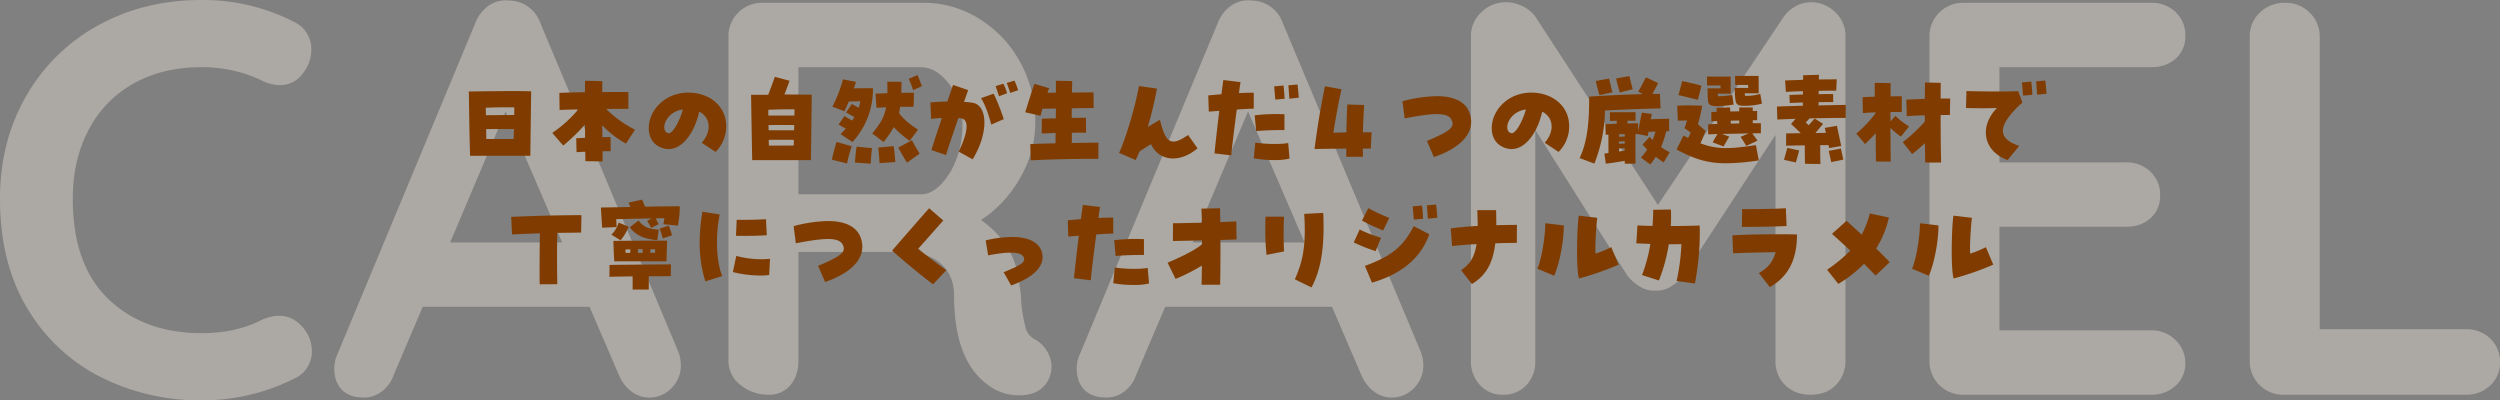
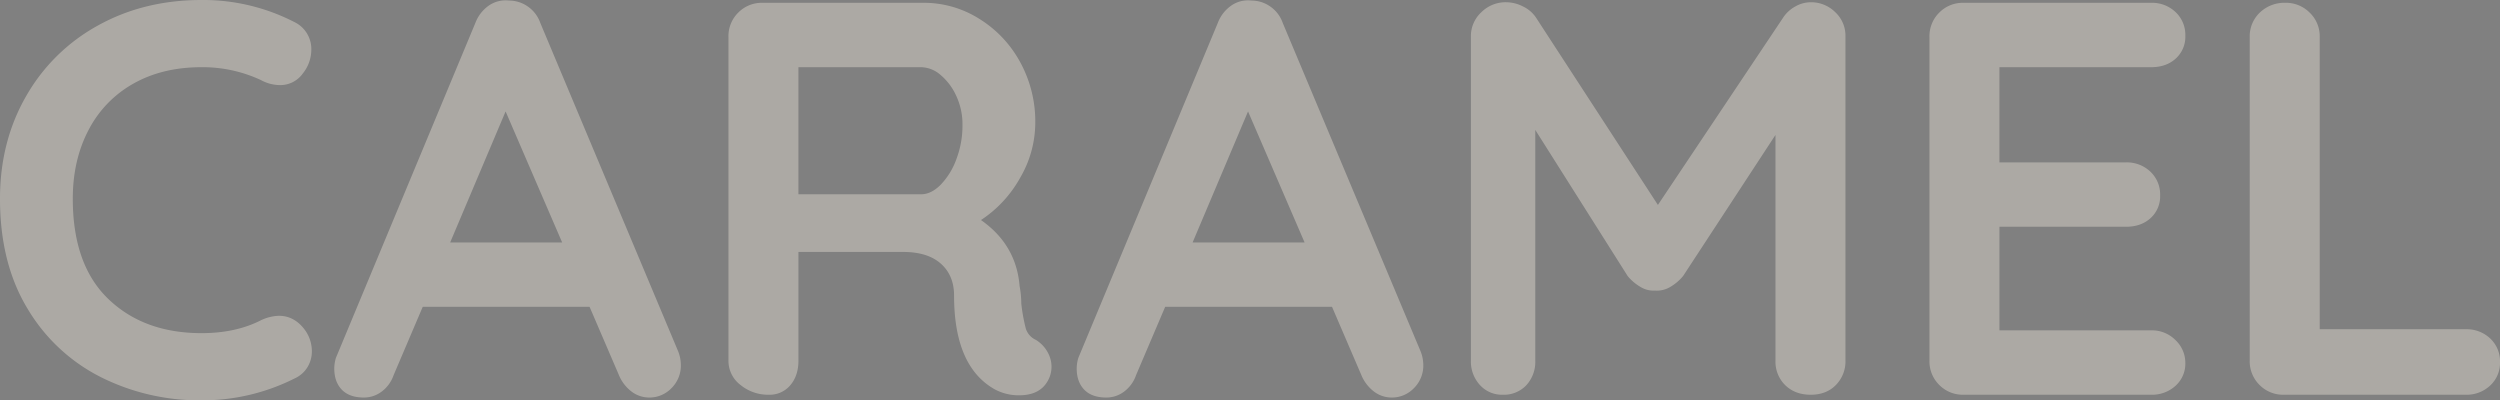
<svg xmlns="http://www.w3.org/2000/svg" width="1201.085" height="192.335" viewBox="0 0 1201.085 192.335">
  <rect x="0" y="0" width="1201.085" height="192.335" fill="#808080" stroke="none" />
  <g id="グループ_572" data-name="グループ 572" transform="translate(-119.76 -2980.355)">
    <path id="パス_596" data-name="パス 596" d="M151.985-179.154a14.4,14.4,0,0,1,8.339,13.719,18.211,18.211,0,0,1-4.035,11.029,13.285,13.285,0,0,1-11.029,5.649,19.4,19.4,0,0,1-9.146-2.421,66.261,66.261,0,0,0-28.514-6.187q-18.83,0-32.818,7.936A53.81,53.81,0,0,0,53.262-127.1Q45.73-112.711,45.73-94.15,45.73-62.408,62.812-46T107.6-29.59q16.409,0,28.514-6.187a21.613,21.613,0,0,1,8.608-2.152q6.994,0,11.836,5.918a17.454,17.454,0,0,1,4.035,11.029,14.588,14.588,0,0,1-2.152,7.8,14,14,0,0,1-6.187,5.38A98.509,98.509,0,0,1,107.6,2.69,105.677,105.677,0,0,1,59.18-8.474,85.911,85.911,0,0,1,23.941-41.426Q10.76-63.215,10.76-94.15q0-27.438,12.508-49.227a88.8,88.8,0,0,1,34.566-34.029q22.058-12.239,49.765-12.239A95.8,95.8,0,0,1,151.985-179.154ZM336.519-20.982a18.1,18.1,0,0,1,1.345,6.456,15.232,15.232,0,0,1-4.573,11.433A14.639,14.639,0,0,1,322.8,1.345a14.107,14.107,0,0,1-8.742-2.959,19.23,19.23,0,0,1-6.052-8.07L294.017-42.233H213.855L199.867-9.415a16.548,16.548,0,0,1-5.783,7.936,14.151,14.151,0,0,1-8.473,2.824q-6.994,0-10.626-3.766t-3.632-10.222a17.8,17.8,0,0,1,.807-5.111l66.981-160.862a17.852,17.852,0,0,1,6.456-8.339,14.092,14.092,0,0,1,9.684-2.421,15.756,15.756,0,0,1,9.011,2.824,15.934,15.934,0,0,1,6.053,7.936ZM227.036-73.168h53.8l-27.169-62.946ZM508.41-26.362a15.844,15.844,0,0,1,5.515,5.649,14.34,14.34,0,0,1,2.018,7.263,13.889,13.889,0,0,1-3.228,8.877Q508.679.269,500.34.269A24.152,24.152,0,0,1,488.5-2.69q-19.368-11.029-19.368-44.923,0-9.684-6.322-15.333T444.657-68.6h-50.3v52.186q0,7.263-3.9,11.836A12.934,12.934,0,0,1,380.1,0a20.866,20.866,0,0,1-13.585-4.707,14.514,14.514,0,0,1-5.784-11.7V-171.891a15.886,15.886,0,0,1,4.708-11.7,15.886,15.886,0,0,1,11.7-4.708H454.61a49.859,49.859,0,0,1,26.362,7.532,55.591,55.591,0,0,1,19.771,20.713,59.407,59.407,0,0,1,7.4,29.59,52.452,52.452,0,0,1-7.263,26.228,57.875,57.875,0,0,1-18.83,20.309q16.947,11.836,18.561,31.742a45.226,45.226,0,0,1,.807,8.339,85.691,85.691,0,0,0,2.152,11.97A8.87,8.87,0,0,0,508.41-26.362ZM453.265-96.3q4.842,0,9.415-4.573a34.714,34.714,0,0,0,7.532-12.24,45.55,45.55,0,0,0,2.959-16.544,32.269,32.269,0,0,0-2.959-13.854A28.381,28.381,0,0,0,462.68-153.6a14.7,14.7,0,0,0-9.415-3.766H394.354V-96.3Zm239.948,75.32a18.1,18.1,0,0,1,1.345,6.456,15.232,15.232,0,0,1-4.573,11.433,14.639,14.639,0,0,1-10.491,4.438,14.107,14.107,0,0,1-8.743-2.959,19.231,19.231,0,0,1-6.052-8.07L650.711-42.233H570.549L556.561-9.415a16.548,16.548,0,0,1-5.784,7.936A14.15,14.15,0,0,1,542.3,1.345q-6.994,0-10.626-3.766t-3.631-10.222a17.8,17.8,0,0,1,.807-5.111l66.981-160.862a17.852,17.852,0,0,1,6.456-8.339,14.092,14.092,0,0,1,9.684-2.421,15.757,15.757,0,0,1,9.012,2.824,15.934,15.934,0,0,1,6.052,7.936ZM583.73-73.168h53.8l-27.169-62.946Zm296.976-115.4a16.472,16.472,0,0,1,11.7,4.708,15.452,15.452,0,0,1,4.977,11.7V-16.409a16.132,16.132,0,0,1-4.573,11.7Q888.238,0,880.706,0t-12.24-4.573a15.77,15.77,0,0,1-4.708-11.836V-124.816L819.374-57.028a22.942,22.942,0,0,1-6.187,5.246,12.489,12.489,0,0,1-7.263,1.748,11.976,11.976,0,0,1-6.994-1.748,22.941,22.941,0,0,1-6.187-5.246l-44.385-70.209V-16.409a16.571,16.571,0,0,1-4.3,11.836A14.8,14.8,0,0,1,732.756,0a14.274,14.274,0,0,1-11.029-4.707,16.689,16.689,0,0,1-4.3-11.7V-172.16a15.578,15.578,0,0,1,4.977-11.567,16.55,16.55,0,0,1,11.971-4.842,17.906,17.906,0,0,1,8.07,2.018,15.609,15.609,0,0,1,6.187,5.245l58.642,90.115,60.256-90.115a16.354,16.354,0,0,1,5.783-5.245A15.071,15.071,0,0,1,880.706-188.569ZM1044.258-30.935a15.885,15.885,0,0,1,11.7,4.708,14.956,14.956,0,0,1,4.708,10.894A14.274,14.274,0,0,1,1055.959-4.3a16.689,16.689,0,0,1-11.7,4.3H954.143a15.886,15.886,0,0,1-11.7-4.707,15.886,15.886,0,0,1-4.708-11.7V-171.891a15.885,15.885,0,0,1,4.708-11.7,15.886,15.886,0,0,1,11.7-4.708h90.115a16.4,16.4,0,0,1,11.7,4.439,15.01,15.01,0,0,1,4.708,11.433,14.052,14.052,0,0,1-4.573,10.894q-4.573,4.17-11.836,4.17h-72.9v45.73h60.794a16.4,16.4,0,0,1,11.7,4.438,15.01,15.01,0,0,1,4.708,11.432,14.052,14.052,0,0,1-4.573,10.895q-4.573,4.169-11.836,4.169H971.359v49.765Zm151.178-.538a16.4,16.4,0,0,1,11.7,4.438,15.01,15.01,0,0,1,4.708,11.433,14.7,14.7,0,0,1-4.708,11.163A16.4,16.4,0,0,1,1195.436,0h-87.425a15.886,15.886,0,0,1-11.7-4.707,15.886,15.886,0,0,1-4.707-11.7V-171.891a15.66,15.66,0,0,1,4.842-11.7,17.016,17.016,0,0,1,12.374-4.708,16.014,16.014,0,0,1,11.567,4.708,15.659,15.659,0,0,1,4.842,11.7V-31.473Z" transform="translate(109 3170)" fill="#fff9ea" opacity="0.348" />
-     <path id="パス_609" data-name="パス 609" d="M-374.4-2.8h28.95c.1-9.25.35-25.95.4-31-2.65-.05-5.7-.1-8.95-.1-3.65,0-12.7.1-21,.2C-374.9-29.65-374.8-15.45-374.4-2.8Zm7.6-19.5c0-1.3-.05-2.45-.05-3.6,4.35-.15,9.2-.25,13.7-.15,0,1.05,0,2.3-.05,3.65C-356.95-22.35-362.7-22.35-366.8-22.3Zm.2,11.45c-.05-1.65-.05-3.25-.05-4.8h13.3c-.05,1.55-.05,3.15-.1,4.75C-358.1-10.85-361-10.85-366.6-10.85ZM-310.7-.1c0-1.2-.05-2.85-.05-4.85,1.25-.05,2.6-.05,3.9-.05l-.05-6.8c-1.25,0-2.6,0-3.95.05,0-1.85,0-3.75-.05-5.7a45.781,45.781,0,0,0,11.4,8.8l4.35-6.7A53.129,53.129,0,0,1-309-25.3c4.65-.05,8.7-.05,10.65-.05v-8.1c-1.7,0-6.8,0-12.55.05,0-2.3,0-4.1.05-5.25l-8.3-.2c-.05,1.1-.05,3.05-.05,5.5-5.25.1-10,.2-12.3.35l.1,8.2c1.9-.1,5.2-.2,9-.3a60.448,60.448,0,0,1-12.5,11.3l5.25,6.1A94.105,94.105,0,0,0-319.2-17.8c.05,2.2.05,4.35.05,6.35-1.5.1-2.9.15-4.25.2l.15,6.7c1.35-.05,2.75-.15,4.2-.2,0,2,.05,3.6.05,4.55Zm54.25-4.55a17.337,17.337,0,0,0,5.1-12.25c0-9.95-8.1-16.25-18.3-16.25-10.65,0-18.9,8.05-18.9,17.15,0,5.25,3.05,8.95,8.1,9.85,6.8,1.2,13.5-6.2,16.15-17.85,5.5,2.8,6.05,9.4,1.2,14.95Zm-22.6-9c-1.75-.3-2.05-1.9-2.05-3.05.1-3.15,3.25-7.65,8.95-8.35C-273.85-18.9-277.25-13.3-279.05-13.65ZM-238.85-.7h28.2c.1-5.8.35-26.4.4-31.45-3.85-.05-8.45-.1-13.1-.1.75-2,1.7-4.5,2.45-6.6l-7.1-1.9c-.7,2.3-2.15,5.9-3.15,8.65h-8.25C-239.3-27.15-239.05-8.55-238.85-.7Zm7.75-21.45V-24.9c4.8-.2,8.6-.25,12.55-.2,0,.85,0,1.85-.05,2.95Zm.15,7.1c-.05-.85-.05-1.7-.05-2.5,3.75-.05,8.85-.05,12.35,0-.05.8-.05,1.65-.1,2.5Zm.1,7.35c0-.9-.05-1.8-.05-2.75,3.65-.05,8.6-.05,12.05,0,0,.9,0,1.85-.05,2.7C-222.8-7.7-226.6-7.7-230.85-7.7Zm69.3-26.6,4.2-1.95c-.8-2.25-1.15-3.15-2.1-5.35l-4.2,1.85A41.157,41.157,0,0,1-161.55-34.3ZM-190.7-9.4a37.162,37.162,0,0,0,9.85-25.85c-3.25-.05-6.15,0-9.15.05.4-1.2.75-2.3,1-3.15l-6.25-1.15a63.052,63.052,0,0,1-5.1,13.1l5.8,2.2c.6-1.15,1.35-2.85,2.15-4.7,1.85,0,3.85-.05,5.5-.1a28.986,28.986,0,0,1-.8,3.15L-191-27.7l-2.75,4.05c1.3.75,2.55,1.5,4,2.2a19.778,19.778,0,0,1-1.1,1.7c-1.3-.65-2.6-1.5-3.7-2.1l-2.8,4.05a36.857,36.857,0,0,0,3.45,1.9c-.75.85-1.6,1.75-2.5,2.7Zm14.95,0a52.552,52.552,0,0,0,4.9-7.15,52.9,52.9,0,0,0,7.65,6.6l4-5.4c-3.1-2.05-6.5-4.4-9.1-8a25,25,0,0,0,.5-3h6.5l.15-6.75c-2.3,0-4.25,0-6.1.05.05-1.6.1-3.35.1-5.3l-6.8-.05c.05,2.05.05,3.9,0,5.5-1.65.1-3.5.15-5.65.25l.45,6.8c1.75-.1,3.25-.2,4.6-.25-.9,5.05-2.9,8-6.65,12.55Zm11.3,9.9,6.05-4.35c-1.15-1.8-2.6-4.25-3.7-6.4l-6.6,3.5C-167.45-4.4-166-1.85-164.45.5ZM-193.3.9a75.481,75.481,0,0,1,2.25-8.3l-7.3-2.05c-1.2,4.1-1.75,6.3-2.25,8.5Zm15.6-.15,7.6-.55c-.15-2.05-.35-4.7-.8-7.65l-7.4.7C-178.05-4.7-177.85-2.5-177.7.75Zm-4.2.25c.15-3.25.35-5.45.6-7.5l-7.4-.7c-.45,2.95-.65,5.6-.8,7.65Zm48.95-2.1c7.5-12.15,7.55-25.75.1-27.15a35.845,35.845,0,0,0-4.25-.45c.8-2.2,1.7-4.8,2-5.65l-7.25-2.5c-.65,1.8-1.85,5.35-2.75,8a78.089,78.089,0,0,0-8.15.45l.35,7.9c1.05-.15,2.85-.35,5.15-.45-3.4,10.2-4.8,14.55-4.95,15.4l6.95,2.4c.3-1.2,3.25-9.85,5.95-17.8.55.05,1.05.15,1.45.2,3.8.65,3.15,6.85-1.3,15.95ZM-124-17.8l6-2.6a99.3,99.3,0,0,0-4.85-12.25l-6.05,2.15C-127.1-27.55-125.5-23.4-124-17.8Zm3.75-13.6,3.85-1.45a23.226,23.226,0,0,0-1.8-4.6l-3.75,1.2C-121.65-35.65-120.6-32.35-120.25-31.4Zm5.35-1.6,3.8-1.3a35.835,35.835,0,0,0-1.75-4.6l-3.75,1.1C-116.05-36.6-115.2-33.9-114.9-33Zm9.85,32.4c9.3-.5,22.45-.8,32.5-.7l.05-7.8c-3.65,0-8.15.05-12.8.15v-4.9c2.15-.05,4.4-.05,6.85-.05l-.05-7.2c-2.5.05-4.7.05-6.85.1,0-1.5,0-3.05.05-4.6l10.5-.15-.1-7.5c-3.2,0-6.75.05-10.35.05l.15-5.5-7.85-.15v5.7c-1.35.05-2.75.05-4.05.1.25-.8.55-1.55.8-2.25l-7.1-2.05c-1.3,3.6-2.9,8.95-4.4,13.65l7.35,1.7.95-3.4c2,0,4.2-.05,6.45-.1,0,1.55-.05,3.15-.05,4.7-2.05.05-4.25.1-6.7.2l-.1,7.1c2.35-.1,4.55-.15,6.7-.25,0,1.8-.05,3.45-.05,4.95-4.4.1-8.65.25-12.1.4ZM-54.6-.75c.7-1.45,1.3-2.8,1.8-4.1,2.2-1.45,3.85-2.55,5.55-3.5C-43.4-.05-33.3.8-24.9-6.4l-4.55-6.4c-8.1,5.6-10.75,4.15-13.5-7.25-1.35.7-2.95,1.65-5.85,3.4A180.461,180.461,0,0,0-44.4-35.1l-8.65-1.2c-1.7,9.6-6.45,25.65-9.55,32.1ZM-8.7-3c.2-2.8,1.55-13.8,2.65-22,2.5-.2,5.35-.35,8.15-.45V-33.1c-2.85,0-5.1.05-7.1.2.2-1.6.45-3.35.75-5.3l-8.25-1c-.15,1-.4,2.85-.95,6.85-1.7.1-3.65.3-6.3.55l.25,7.8c1.65-.15,3.35-.25,5.05-.4-1.1,9-2.1,18-2.3,20.45ZM11.9-.75a29.018,29.018,0,0,0,7.4-.7l-.65-7.5c-3.1.7-11.3.6-15.8-.2L2.1-1.6A49.715,49.715,0,0,0,11.9-.75ZM3.25-14.65c3.15-.35,9.4-.55,13.6-.5v-7.6a87.529,87.529,0,0,0-14.3.5Zm9.2-15.15,4.5-.4c-.1-1.45-.3-4.45-.55-6.35l-4.5.4C12.15-33.35,12.35-31,12.45-29.8Zm6.75-.45,4.55-.45c-.2-2.5-.45-5.1-.6-6.35l-4.4.4C18.85-34.85,19.1-32.1,19.2-30.25ZM46.55-2.3h8c0-1.45,0-2.75-.05-3.95h3.85l.35-7.85H54.55c.1-3.95.25-7.2.6-13.1l-8.1-.25c-.25,5.2-.4,9.2-.45,13.4l-6.25.15c1.2-7.4,2.55-14.8,3.9-20.85L36.3-36.2c-2,9.95-3.3,17.2-5,30.15,5.2-.1,10.35-.15,15.25-.2Zm42.1.15c11.65-4.05,17.9-10,17.9-17a8.611,8.611,0,0,0-.05-1c-.65-7.35-6.4-11.3-16.45-11.3A67.182,67.182,0,0,0,73.55-29l1.05,8.25c16.2-3.2,21.95-2.75,22.95,1.85.6,2.7-1.85,4.55-12.25,9Zm59.9-2.5a17.337,17.337,0,0,0,5.1-12.25c0-9.95-8.1-16.25-18.3-16.25-10.65,0-18.9,8.05-18.9,17.15,0,5.25,3.05,8.95,8.1,9.85,6.8,1.2,13.5-6.2,16.15-17.85,5.5,2.8,6.05,9.4,1.2,14.95Zm-22.6-9c-1.75-.3-2.05-1.9-2.05-3.05.1-3.15,3.25-7.65,8.95-8.35C131.15-18.9,127.75-13.3,125.95-13.65Zm52-19.55,6.25-1.6c-.6-2.1-1-3.55-1.6-6.3l-6.4,1.15C176.65-37.75,177.1-36.2,177.95-33.2ZM165.75.95a72.479,72.479,0,0,0,5.1-25.5c9.4-.5,20.15-.9,26.7-1l-.3-7c-1.1,0-2.3,0-3.6.05,1.05-1.95,2-3.75,2.75-5.25l-5.9-2.75c-1.25,2.45-2.5,4.9-3.7,6.85l2.2,1.2c-8.4.25-18.8.7-25.75,1.25v1.05c0,10.25-.7,20.45-4.6,28.45Zm2.4-32.9,6.3-1.35c-.6-2.1-1-3.85-1.6-6.6l-6.4,1.15C166.9-36.55,167.3-34.95,168.15-31.95ZM192.65,1.4c1-1.35,1.85-2.55,2.6-3.7,1.4,1.1,2.75,2,3.8,2.7l2.9-4.9a38,38,0,0,1-4.15-2.45,59.9,59.9,0,0,0,2.5-7.65h1.4l-.05-6c-3.2.05-5.85.1-8.8.25l.5-2.55-4.75-.65c-.6,2.5-1.35,6.5-1.8,9.2l-.05-4.05c-1.65,0-3.4.05-5.1.05v-1.3h3.9v-4.1c-4.3,0-8.1,0-12.35.05l.05,4.15c1.1,0,2.15-.05,3.25-.05v1.4c-1.85.1-3.7.15-5.45.2l.15,5.1c.45,0,.85-.05,1.3-.05,0,4.05,0,6.05.05,8.8l-2,.3.7,4.85c3.55-.45,6.3-.9,9.1-1.35V1L185.5.95c0-3.7-.05-9.35,0-14.2h1.1l4.8.95c.1-.6.25-1.3.35-2l3.35-.15a27.65,27.65,0,0,1-1.4,4.05c-.45-.45-.9-.95-1.4-1.5l-3.4,3.7c.65.8,1.45,1.6,2.25,2.4a35.456,35.456,0,0,1-3.05,3.85ZM177.6-11.95v-1.2c.9,0,1.8,0,2.75-.05v1.15C179.45-12,178.55-12,177.6-11.95Zm-.05,3.35V-9.65l2.8-.15v1.1C179.45-8.65,178.5-8.6,177.55-8.6Zm.05,3.75V-6.3l2.7-.15V-5.3ZM237.75-26.8a34.222,34.222,0,0,0,8.5-1.05l-.8-4.7a22.319,22.319,0,0,1-7.35.9,9.241,9.241,0,0,1-.05-1.15h6.65c0-3.35,0-5.1-.05-8.35h-11.3l.05,4.3c2.15,0,4.1.05,6.2,0,0,.5.05.95.05,1.45h-6.5c.1,2.3.15,4.3.4,6C233.85-27.4,234.9-26.8,237.75-26.8Zm-13.2.15a51.833,51.833,0,0,0,8.1-.75L232-32a49.869,49.869,0,0,1-6.85.6,11.431,11.431,0,0,1-.1-1.25h6.2c0-2.95,0-5-.05-8.2H219.85l.05,4.25c2.1,0,4.25.05,6.45,0,0,.5.05.95.05,1.4h-6.3c.1,2.35.05,3.6.25,6C220.5-27.25,221.85-26.65,224.55-26.65ZM215.5-29.7l1.7-6.75c-2.2-.7-6.95-1.75-9.25-2.25l-1.8,6.75C208.5-31.45,213.05-30.25,215.5-29.7ZM229.05.8a105.172,105.172,0,0,0,15.7-1.4l-1.4-7.35C229.9-5.8,224.05-6,216.7-8.8c.85-1.85,1.4-3.25,2.5-5.95-1.5-1.25-2.65-2.3-3.7-3.2a68.016,68.016,0,0,0,2.05-8.9c-3.9-.15-8.1-.25-12,0l.3,7.15,4.45-.05c-.4,1-.8,2.5-1.25,3.7,1.05.75,2.05,1.4,2.95,2.1a18.242,18.242,0,0,1-1.2,2.55c-.75-.35-1.5-.7-2.3-1.1l-3.25,6.7C213.7-1.3,219.9.8,229.05.8ZM227.8-7.3c1.05-1.7,1.75-3.1,2.8-4.7l-3.5-1.3c4.25-.05,8.8-.15,12.75-.25L236-11.9c1.05,1.6,1.6,2.5,2.75,4.35l5.4-2.55c-1.1-1.5-1.7-2.35-2.55-3.45,1.55-.05,2.95-.05,4.15-.1v-4.8h-3.9v-1.4c.75-.05,1.45-.05,2.1-.05v-4.45c-.7,0-1.4.05-2.1.05V-26h-6.5v1.85c-1.45,0-2.9.05-4.3.05-.05-.7-.1-1.4-.1-1.95l-6.5.2c0,.55.05,1.2.05,1.95-.85,0-1.7.05-2.55.05v4.45c.9-.05,1.85-.05,2.8-.1,0,.5.05.95.05,1.4l-4.4.15v4.85l4.55-.15a35.542,35.542,0,0,0-2.35,4Zm3.5-10.95c0-.45-.05-.95-.05-1.4,1.4-.05,2.75-.05,4.1-.1v1.4C234-18.3,232.65-18.3,231.3-18.25Zm43.05,19.4c-.1-4-.1-6.2-.1-9.05,1.6,0,2.95,0,3.95-.05.15.65.3,1.15.35,1.45l5.8-1c-.4-1.85-1.75-8.1-2.05-9.7l-5.85,1c.1.5.3,1.4.55,2.4-1.55,0-3.3.05-5.05.05,1-1.2,2.25-2.65,3.7-4.4L271.6-20.7c-1.05,1.15-1.9,2.1-2.85,3.2l-1.45-1.25,1.8-2c5.95-.15,12.1-.25,17.4-.25l.05-6.25c-3.7.05-8.3.15-13.1.25v-1.55c2.55-.05,5-.05,7.05-.05l-.05-3.85c-2.05,0-4.45,0-6.95.05V-34c3-.05,6.05-.1,8.45-.1l.25-5.45c-2.45.05-5.45.05-8.6.1,0-.75.05-1.55.05-2.25l-7.6.2c0,.7,0,1.4-.05,2.2l-8.6.3.35,5.5c2.4-.15,5.25-.25,8.2-.35v1.6c-2.35.05-4.6.15-6.5.25l.2,3.85c1.85-.1,4-.2,6.25-.25a15.04,15.04,0,0,0,.05,1.55c-4.55.15-8.9.25-12.5.4l.2,6.25c2.65-.15,5.65-.25,8.75-.35l-2.15,2.45,4.7,4.45c-2.65,0-5.2.1-7.05.1l-.05,5.9c2.05-.05,5.45-.1,9-.15,0,2.95,0,5.35.1,8.85ZM262.55.4c.5-1.8,1.15-4,1.6-5.75l-5.7-1.25c-.45,1.8-1.15,3.95-1.6,5.75Zm17-.15,5.8-1.2c-.35-1.8-.8-3.55-1.15-5.35l-5.85,1.15Zm38.85-3.9a70.187,70.187,0,0,0,6.15-5.2c.05,3.5.1,6.75.15,9.3h7.65c-.15-5.65-.25-14.4-.25-22.8,1.7-.05,3.25-.05,4.45-.05l.15-7.9h-4.6c0-2.75.05-5.3.05-7.55L324.6-38c-.05,2.3-.05,5-.1,7.85-3.05.1-6.15.25-8.9.4l.25,7.9c2.15-.15,5.35-.3,8.65-.4v3a75.387,75.387,0,0,1-10.6,9.9Zm-22.6-4.8c2.05-2,3.6-3.5,5.1-5.15.05,5.35.05,10.25.15,13.55l7.1.05c-.1-4.4-.15-10.2-.15-16.2a36.286,36.286,0,0,0,5.05,4.2l3.9-4.9A35.043,35.043,0,0,1,310.4-22L308-19.35V-23.8c2-.05,3.9-.05,5.45-.05V-31.4c-1.25,0-3.2,0-5.4.05,0-2.3,0-4.45.05-6.35l-7.65-.15v6.65c-2.3.05-4.4.15-5.85.25l.15,7.65c1.6-.15,3.8-.3,6.15-.35v.3a59.347,59.347,0,0,1-9.3,9.9Zm68.5,7.7,5.55-6.8c-10.9-3.65-10.45-9.95,1.55-20.85l-2-5.45c-6.2.25-14.95.2-24.9-.05l-.2,8.15c5.1.15,10.5.15,14.85,0C350.35-16.7,352.75-4.85,364.3-.75Zm7.4-30.95,4.5-.4c-.1-1.45-.3-4.45-.55-6.35l-4.5.4C371.4-35.25,371.6-32.9,371.7-31.7Zm6.75-.45L383-32.6c-.2-2.5-.45-5.1-.6-6.35l-4.4.4C378.1-36.75,378.35-34,378.45-32.15Zm-719.4,91.1,8.45-.05c-.1-6.9-.2-14.8,0-24.65,3.45-.05,7.15-.1,11.45-.15l.15-8.4c-13,.1-20.75.3-33.75.85l.4,8.45c4.95-.25,9.15-.4,13.4-.55C-341,44.6-341.05,52.3-340.95,58.95ZM-287.4,31.9l3.6-1.85c-.55-1-.95-1.85-1.4-2.8,1.4,0,2.75-.05,4.15-.05-.05.8-.2,1.35-.45,2.9l7,.65c.5-4.05.8-4.3.85-9.3-4.95,0-10.85.1-16.6.2a36.385,36.385,0,0,1-1.5-3.4l-6.5,1.45q.45,1.125.9,2.1c-3.5.05-9.5.2-14.2.25.15,3.15.4,6,.6,9.7l6.95-.3c-.05-1.25-.1-2.55-.2-3.8,6-.15,11.5-.25,17-.35l-2.15,1.2A20.686,20.686,0,0,1-287.4,31.9Zm2.95,5.85.7-5.05c-5.75-.4-7.45-1.65-9.7-4.4l-4.25,3.25C-294.7,35.4-291.05,37.15-284.45,37.75Zm-17.65.05a24.425,24.425,0,0,0,3.9-6.5l-4.8-2a13.627,13.627,0,0,1-3.5,5.8Zm20.25-.9,4.45-1.5a33.806,33.806,0,0,0-1.55-4.65l-4.4,1.45A28.641,28.641,0,0,1-281.85,36.9Zm-23.25,11h25.05c.1-2.35.25-8,.3-9.9-3.8-.05-19.65,0-25.8.1C-305.45,41.25-305.3,46.4-305.1,47.9Zm11.35-4.05c0-.6,0-1.2.05-1.8h2.2v1.8Zm5.95-.05V42.1h2.3c0,.55,0,1.1-.05,1.7Zm-11.9.05c0-.55-.05-1.1-.05-1.65.75,0,1.55-.05,2.35-.05,0,.55,0,1.15-.05,1.7Zm3.4,17.6h7.75V55.1c4.45,0,8.5-.05,10.6-.05l.05-5.7c-6.45.1-24.1.15-29.5.3l-.05,5.7c2.1-.1,6.4-.15,11.15-.2Zm34.95-3.9,8.1-2.55c-2.85-6.9-3.35-19.25-1.2-29.6l-8.3-1.35A86.283,86.283,0,0,0-264.1,38.9,60.269,60.269,0,0,0-261.35,57.55Zm30.65-3.1.4-7.75a45.869,45.869,0,0,1-16.2-1.4l-1.65,7.75C-242.95,54.5-234.9,55.15-230.7,54.45Zm-15.95-18.8c4.75.1,12.75-.05,14.8-.3l-.4-7.7c-2.5.25-10.25.4-14.05.3Zm42.8,22.2c11.65-4.05,17.9-10,17.9-17a8.611,8.611,0,0,0-.05-1c-.65-7.35-6.4-11.3-16.45-11.3A67.182,67.182,0,0,0-218.95,31l1.05,8.25c16.2-3.2,21.95-2.75,22.95,1.85.6,2.7-1.85,4.55-12.25,9Zm51.9,1.1,6.35-6.8c-5.8-4.2-11.85-8.8-13.5-10.3,3-3.3,8.9-10.05,12.05-13.55l-6.8-5.9c-4.2,4.7-13.15,15-17.8,20.35C-166.75,47.2-156,56.05-151.95,58.95Zm37.5.55c9.9-3.55,15.1-8.25,15.1-13.65a6.052,6.052,0,0,0-.05-.95c-.65-5.55-5.9-8.7-14.55-8.7a56.116,56.116,0,0,0-12.75,1.65l1.2,7.2c11.25-2.2,17-1.65,17.3,1.75.2,2.15-3.7,3.75-9.85,6.35ZM-76.2,57c.2-2.8,1.55-13.8,2.65-22,2.5-.2,5.35-.35,8.15-.45V26.9c-2.85,0-5.1.05-7.1.2.2-1.6.45-3.35.75-5.3l-8.25-1c-.15,1-.4,2.85-.95,6.85-1.7.1-3.65.3-6.3.55L-87,36c1.65-.15,3.35-.25,5.05-.4-1.1,9-2.1,18-2.3,20.45Zm20.6,2.25a29.018,29.018,0,0,0,7.4-.7l-.65-7.5c-3.1.7-11.3.6-15.8-.2l-.75,7.55A49.716,49.716,0,0,0-55.6,59.25Zm-8.65-13.9c3.15-.35,9.4-.55,13.6-.5v-7.6a87.529,87.529,0,0,0-14.3.5ZM-23,59.15h8.95c.1-3.85.2-12.8.15-21.5l7.75-.25-.15-8.7c-1.6.1-4.4.25-7.65.35l-.15-6.65-8.95.2c.1,1.75.2,4.1.25,6.75-5.25.1-10.45.25-13.9.25l-.05,8.55,14-.3V39.7c-3.75,3.2-11.2,6.6-16.55,8.85l3.85,7.8a88.287,88.287,0,0,0,12.65-6.4C-22.85,53.9-22.9,57.25-23,59.15Zm52.85,1.3C33.3,54,35.65,45.6,35.65,31.4q0-3.15-.15-6.75l-9.15.45c1.05,16.65-1.1,23.65-4.5,31.45ZM8.25,44.8l8.4-1.65c-.15-4.1-.35-10.45,0-16.7H7.75c-.05,1.9-.1,3.85-.1,5.8A110.281,110.281,0,0,0,8.25,44.8ZM58.9,58.15C71.95,54.4,82.15,47.1,86.45,34.9L78.95,31c-4.5,8.7-9.45,14.05-23.45,19.1ZM60.65,43l2.6-6.45A57.01,57.01,0,0,1,53,32.6l-2.85,6.2A72.989,72.989,0,0,0,60.65,43Zm3.65-9.95,2.9-6a102.2,102.2,0,0,1-10.05-4.7L54.1,28.3A72.88,72.88,0,0,0,64.3,33.05ZM79,27.85l4.5-.4c-.1-1.45-.3-4.45-.55-6.35l-4.5.4C78.65,23.4,78.9,26.2,79,27.85Zm6.75-.45,4.55-.45c-.1-1.5-.35-4.45-.6-6.35l-4.4.4C85.4,22.8,85.65,25.55,85.75,27.4ZM106.9,58.8c7.3-4.35,10.2-10.8,11.25-19.55,4.1-.15,7.85-.2,10.35-.2l.05-8.65c-2.3,0-5.85.05-9.9.15,0-2.3-.05-4.7-.1-7.25H109.5c.1,2.8.2,5.35.2,7.6-4.6.25-9.2.65-12.95,1.2l.65,8.5c3.25-.4,7.4-.75,11.75-.95-.95,6.1-3.15,9.7-7.45,12.5Zm51.45-2.65A137.932,137.932,0,0,0,177.4,49.5l-3.55-8.4a53.9,53.9,0,0,1-7.5,3.1c-.4-2.65.3-13.7.8-17.2l-8.9-1.05C157.4,31.55,156.9,51.2,158.35,56.15Zm-11.9-1.3c2.7-6.3,4.7-17.1,4.6-24.2l-8.9-1.05c.1,6.05-1.85,17.85-3.8,21.85Zm67.6,3.7A128.059,128.059,0,0,0,216.4,33.5c0-.95-.05-1.85-.05-2.8-4.3.15-9.15.25-13.9.25A60.5,60.5,0,0,0,202.5,23l-8.5.15c0,2.5-.1,5.1-.3,7.75-2.65-.05-5.1-.15-7.25-.25l-.55,8.6c1.9.1,4.25.2,6.75.3a73.958,73.958,0,0,1-4,14.95l8.1,2.6a78.591,78.591,0,0,0,4.75-17.4c2.1,0,4.15,0,6.05-.05a97.684,97.684,0,0,1-2.3,17.7Zm36,1.75C257.5,56,263.1,49,263.1,35c-8-.25-26.05,0-31.05.45l.35,8.6c5.85-.3,14.3-.45,20.4-.55-1.3,4.7-3.45,7.4-8,10.05ZM236.6,31.35c5.7.05,16.9-.15,21.5-.4l-.35-8.55c-4.1.3-16.3.5-21,.4Zm46.35,27.4A59.9,59.9,0,0,0,295.3,49.1c2.05,2.05,3.95,4,5.55,5.65l6.8-6.45c-1.85-1.95-4.1-4.2-6.5-6.55a47.6,47.6,0,0,0,6.1-14.9L298.1,24.9a51.131,51.131,0,0,1-3.9,10.2c-2.55-2.35-5.05-4.65-7.3-6.65l-7,6.25c2.8,2.5,5.8,5.25,8.8,8.05a72.351,72.351,0,0,1-11.15,9.2Zm55.4-2.6A137.932,137.932,0,0,0,357.4,49.5l-3.55-8.4a53.9,53.9,0,0,1-7.5,3.1c-.4-2.65.3-13.7.8-17.2l-8.9-1.05C337.4,31.55,336.9,51.2,338.35,56.15Zm-11.9-1.3c2.7-6.3,4.7-17.1,4.6-24.2l-8.9-1.05c.1,6.05-1.85,17.85-3.8,21.85Z" transform="translate(720 3058)" fill="#803c00" />
  </g>
</svg>